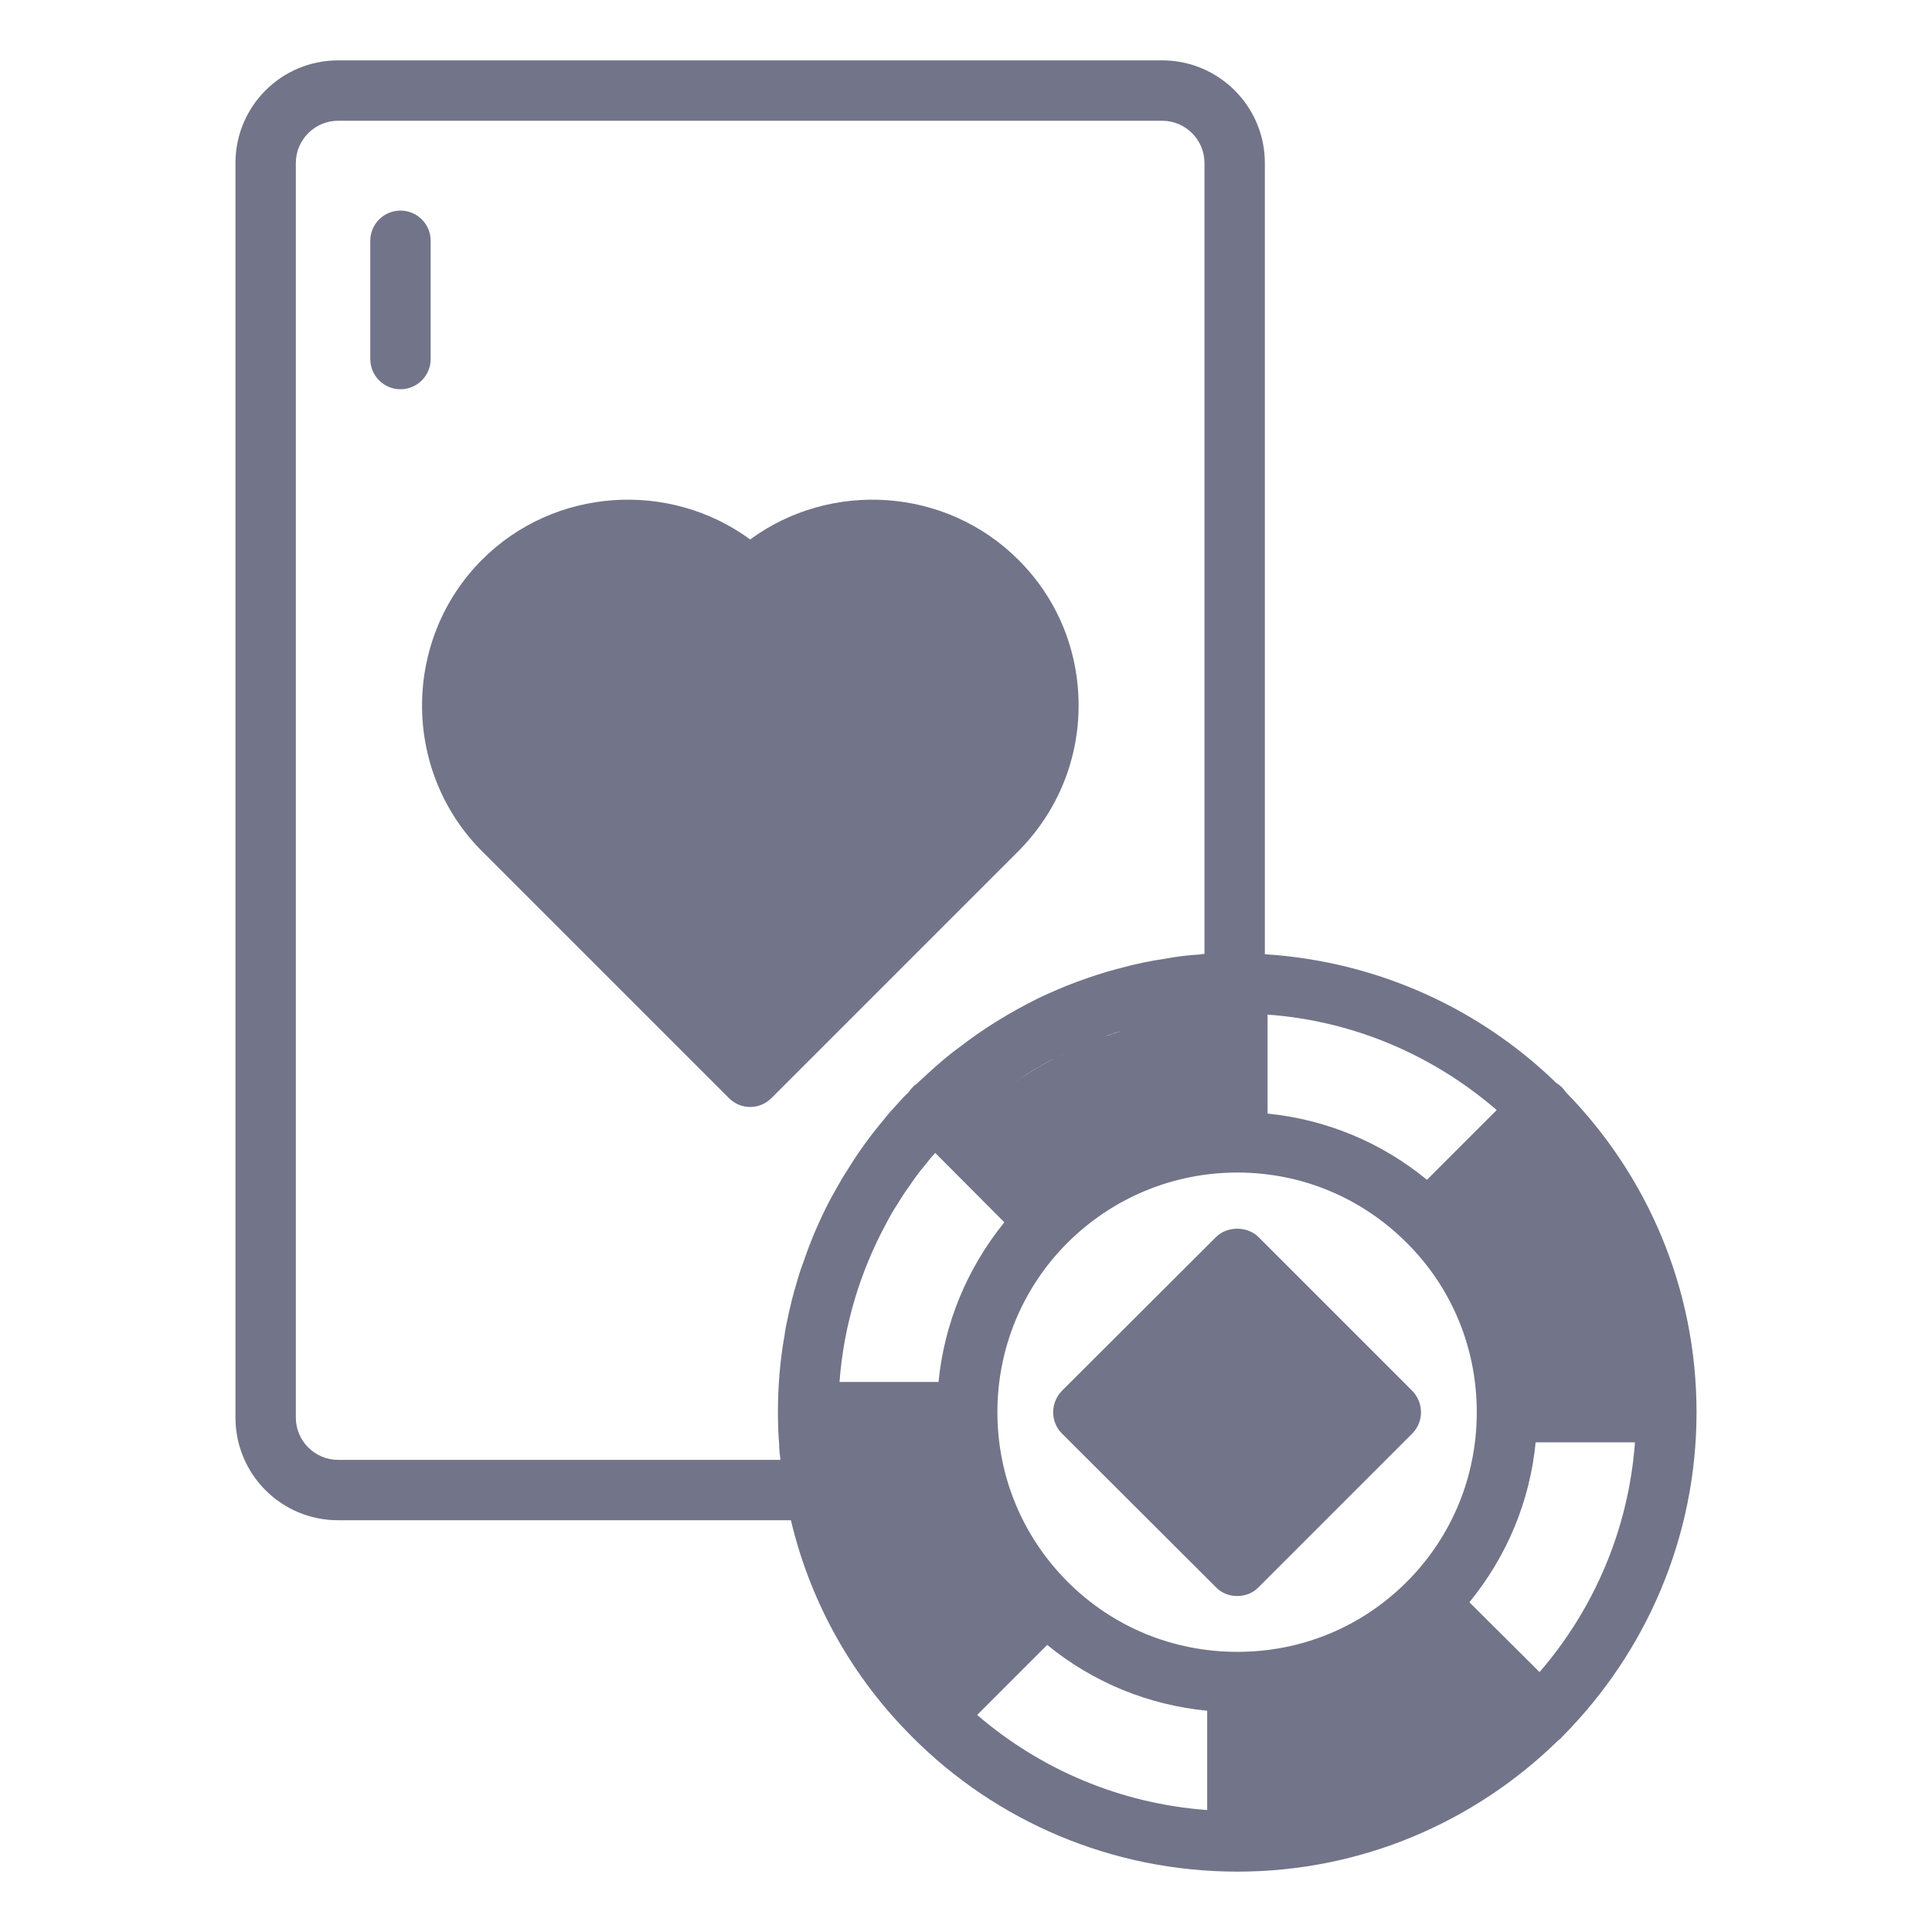
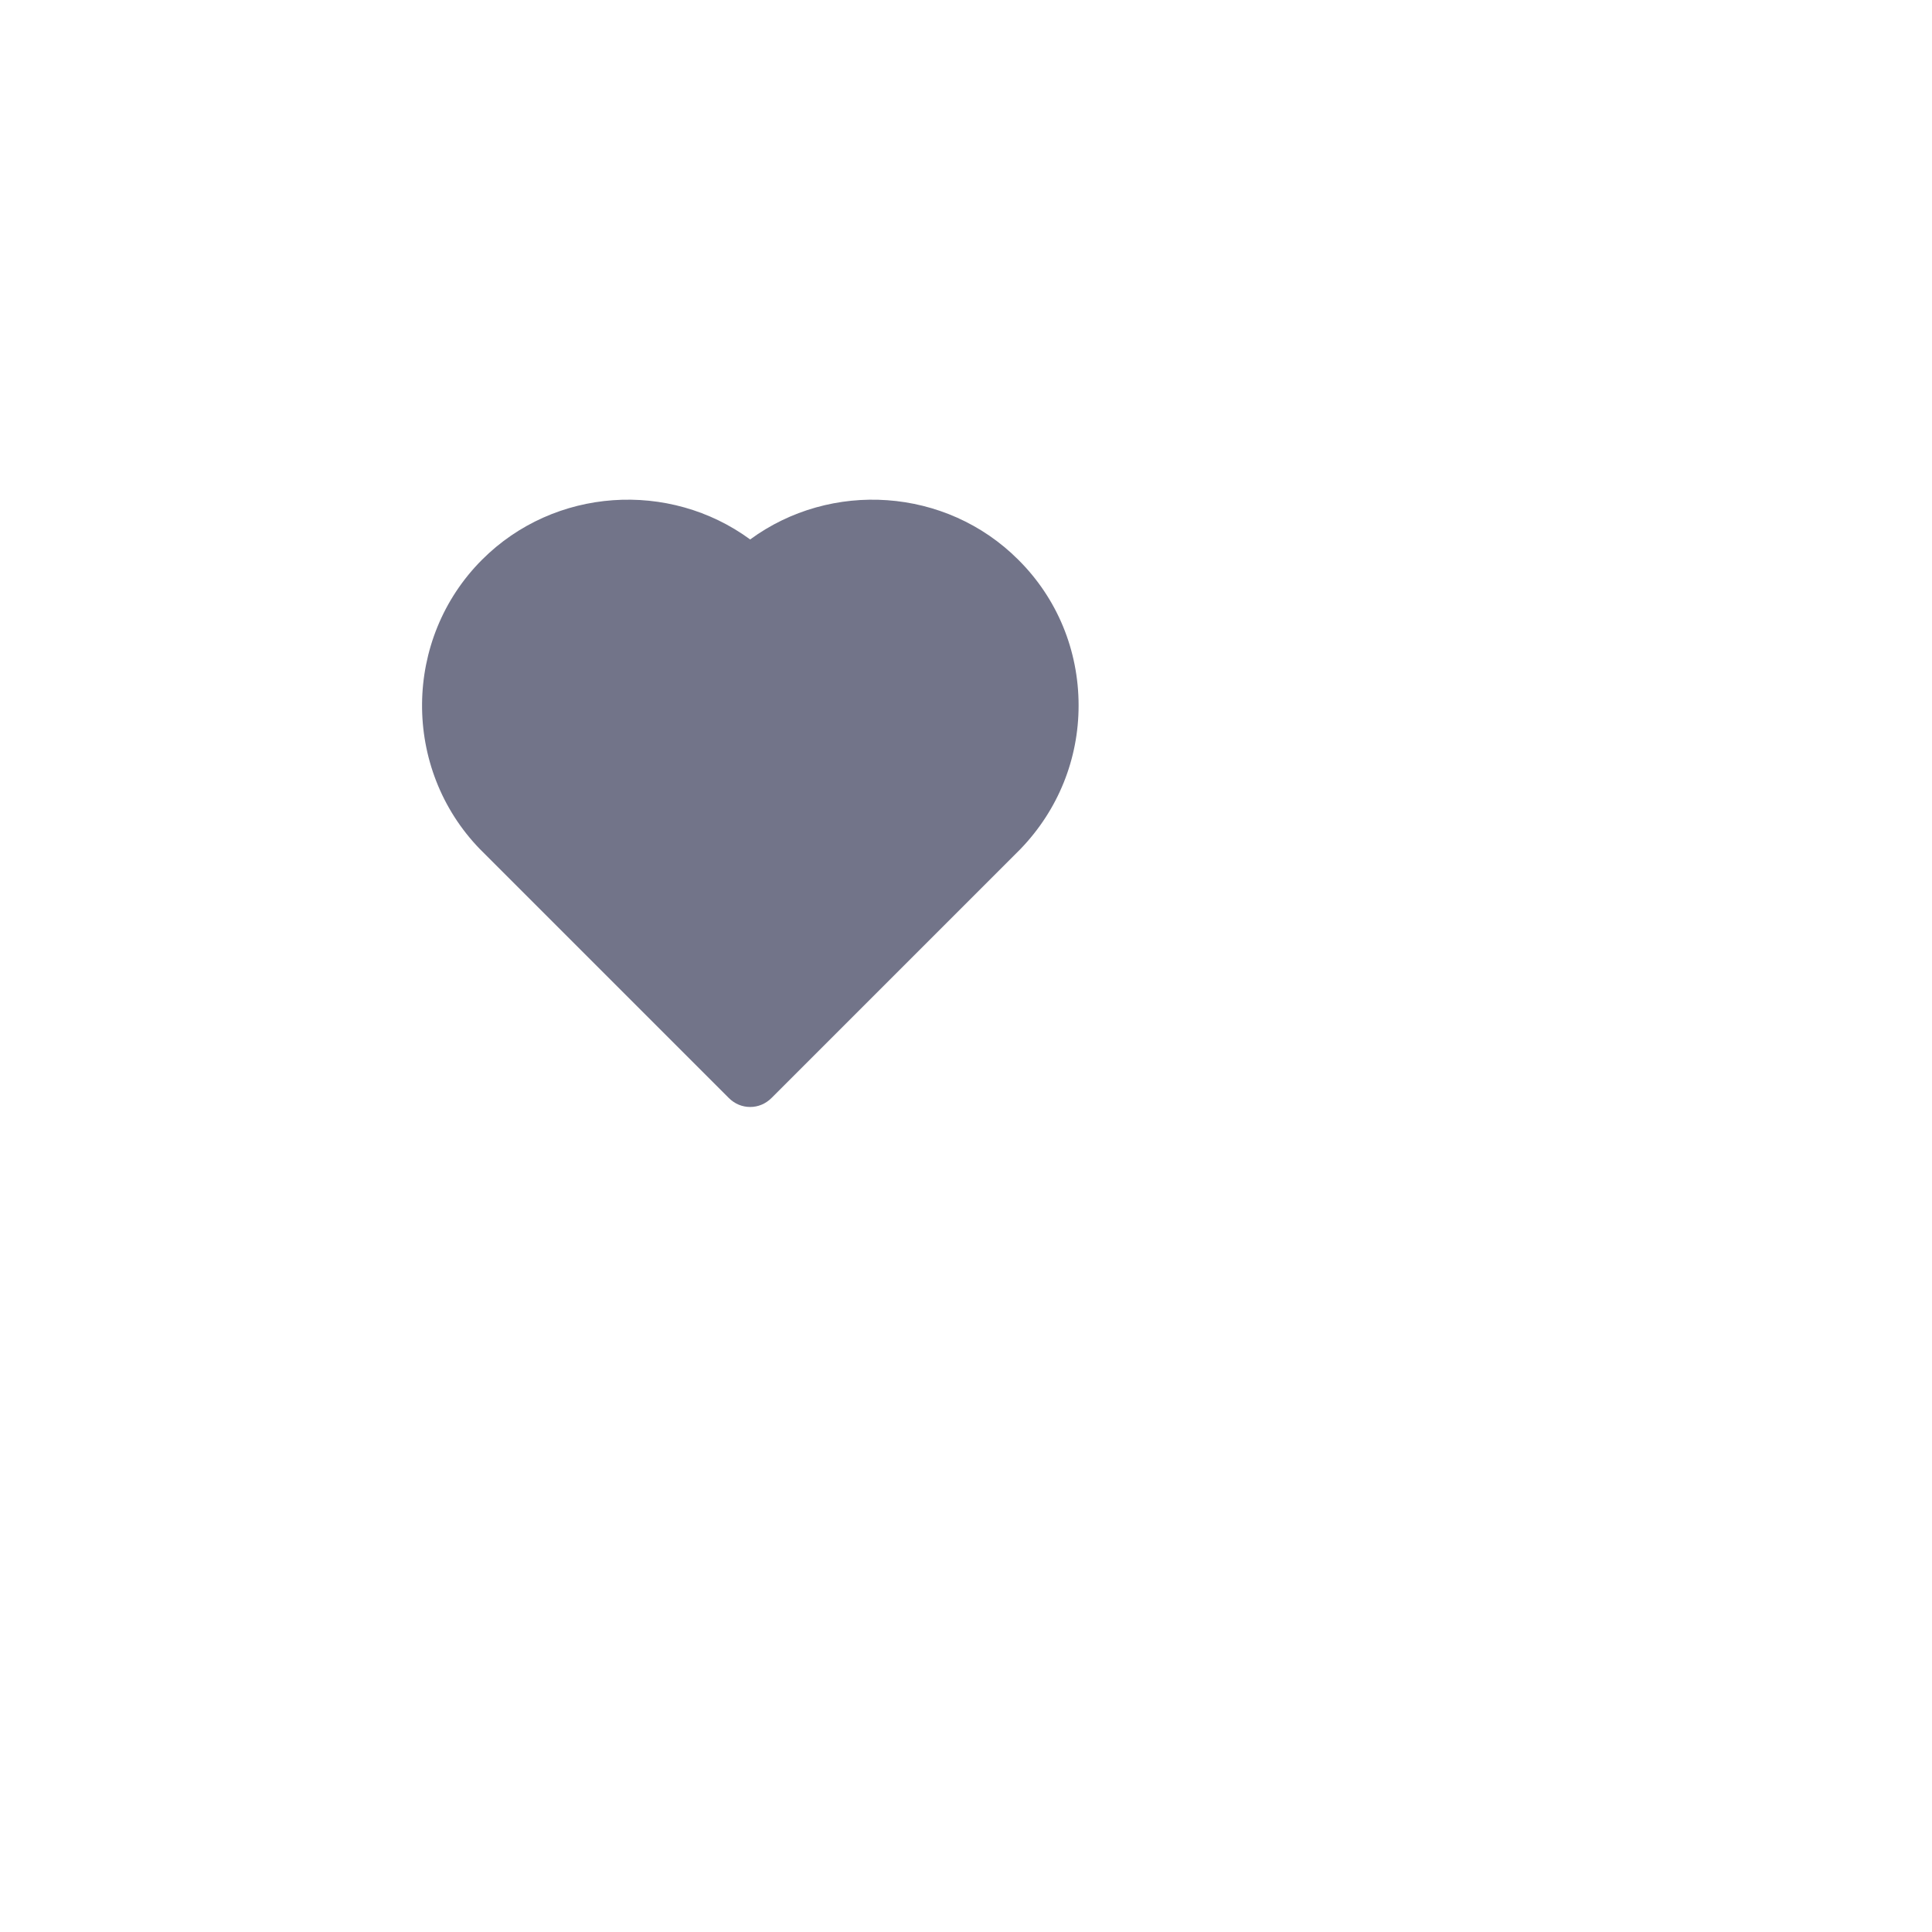
<svg xmlns="http://www.w3.org/2000/svg" width="32" height="32" viewBox="0 0 32 32" fill="none">
-   <path d="M7.133 3.988C7.133 3.712 6.91 3.488 6.633 3.488C6.357 3.488 6.133 3.712 6.133 3.988V5.947C6.133 6.223 6.357 6.447 6.633 6.447C6.91 6.447 7.133 6.223 7.133 5.947V3.988Z" fill="#727489" />
-   <path d="M19.25 1H5.6C4.66 1 3.9 1.76 3.9 2.7V23.48C3.9 24.42 4.66 25.18 5.6 25.18H13.1C13.43 26.575 14.14 27.805 15.115 28.775C16.495 30.16 18.41 31 20.495 31C22.555 31 24.425 30.175 25.795 28.84C25.795 28.835 25.8 28.835 25.805 28.83C25.825 28.815 25.85 28.795 25.87 28.775V28.77C25.885 28.76 25.89 28.75 25.9 28.74C27.255 27.365 28.1 25.475 28.1 23.39C28.1 21.33 27.275 19.46 25.94 18.095C25.935 18.095 25.935 18.09 25.935 18.09C25.915 18.06 25.895 18.035 25.87 18.01C25.845 17.985 25.82 17.965 25.79 17.945C25.785 17.945 25.785 17.94 25.78 17.94C24.52 16.715 22.83 15.925 20.95 15.805V2.7C20.95 1.76 20.185 1 19.25 1ZM13.745 19.88C13.57 20.215 13.42 20.565 13.3 20.925C13.26 21.025 13.23 21.125 13.2 21.23C13.135 21.44 13.085 21.65 13.04 21.865C13.02 21.95 13.005 22.03 12.995 22.115C12.92 22.53 12.885 22.955 12.885 23.39C12.885 23.57 12.89 23.745 12.905 23.92C12.905 24.005 12.915 24.09 12.925 24.17V24.18H5.6C5.215 24.18 4.9 23.865 4.9 23.48V2.7C4.9 2.315 5.215 2 5.6 2H19.25C19.635 2 19.95 2.315 19.95 2.7V15.8C19.92 15.8 19.895 15.805 19.865 15.81C19.675 15.82 19.48 15.845 19.295 15.88C19.045 15.915 18.795 15.97 18.555 16.035C18.545 16.04 18.53 16.045 18.515 16.045C18.4 16.075 18.285 16.11 18.175 16.145C17.945 16.22 17.725 16.3 17.505 16.395C17.4 16.44 17.29 16.49 17.185 16.54C16.725 16.77 16.29 17.035 15.885 17.35C15.8 17.41 15.72 17.475 15.635 17.545C15.55 17.62 15.46 17.695 15.375 17.775C15.315 17.83 15.255 17.885 15.195 17.94C15.195 17.945 15.19 17.945 15.185 17.95C15.16 17.965 15.135 17.985 15.115 18.01C15.1 18.025 15.08 18.045 15.07 18.065C15.06 18.07 15.055 18.08 15.05 18.09C14.98 18.155 14.915 18.225 14.85 18.3C14.775 18.38 14.7 18.465 14.63 18.555C14.415 18.81 14.22 19.08 14.045 19.365C13.995 19.44 13.945 19.52 13.9 19.605C13.845 19.695 13.795 19.79 13.745 19.88ZM19.215 16.919C19.199 16.922 19.183 16.924 19.168 16.927C19.171 16.927 19.172 16.926 19.175 16.925C19.188 16.922 19.201 16.921 19.215 16.919ZM18.573 17.079C18.483 17.107 18.395 17.134 18.308 17.165C18.329 17.156 18.351 17.146 18.37 17.14C18.405 17.13 18.44 17.12 18.475 17.105C18.507 17.095 18.541 17.089 18.573 17.079ZM17.971 17.296C17.956 17.302 17.939 17.308 17.922 17.316C17.927 17.314 17.93 17.312 17.934 17.311C17.947 17.305 17.959 17.302 17.971 17.296ZM17.662 17.436C17.618 17.456 17.573 17.477 17.529 17.498C17.535 17.496 17.54 17.492 17.545 17.49C17.584 17.47 17.623 17.454 17.662 17.436ZM17.452 17.538C17.207 17.666 16.971 17.808 16.745 17.965C16.86 17.886 16.98 17.805 17.105 17.73C17.215 17.666 17.325 17.601 17.435 17.546C17.441 17.541 17.447 17.541 17.452 17.538ZM13.905 22.89C13.975 21.945 14.25 21.055 14.68 20.261C14.735 20.155 14.795 20.05 14.86 19.951C14.92 19.851 14.985 19.75 15.055 19.655C15.135 19.535 15.22 19.416 15.32 19.3C15.375 19.23 15.43 19.16 15.49 19.096L16.635 20.245C16.02 21.006 15.64 21.916 15.545 22.89H13.905ZM19.995 29.98C18.555 29.875 17.23 29.305 16.185 28.405L17.345 27.245C18.105 27.866 19.02 28.241 19.995 28.335V29.98ZM27.08 23.89C26.975 25.335 26.395 26.66 25.5 27.695L24.34 26.541V26.535C24.96 25.776 25.34 24.866 25.435 23.89H27.08ZM20.995 16.805C22.44 16.91 23.755 17.491 24.79 18.386L23.635 19.541C22.88 18.921 21.965 18.541 20.995 18.445V16.805ZM23.3 20.585C24.05 21.331 24.46 22.331 24.46 23.39C24.46 24.451 24.05 25.451 23.3 26.201C22.55 26.951 21.555 27.36 20.495 27.36C19.435 27.36 18.435 26.951 17.685 26.201C16.935 25.451 16.52 24.451 16.52 23.39C16.52 22.331 16.935 21.331 17.68 20.585C18.435 19.835 19.435 19.421 20.495 19.421C21.555 19.421 22.55 19.835 23.3 20.585Z" fill="#727489" />
  <path d="M17.865 11.685C17.865 10.77 17.51 9.91 16.865 9.27C15.665 8.07 13.76 7.955 12.425 8.935C11.09 7.955 9.185 8.07 7.985 9.27C6.675 10.58 6.655 12.73 7.95 14.065L12.07 18.185C12.17 18.285 12.295 18.335 12.425 18.335C12.555 18.335 12.68 18.285 12.78 18.185L16.905 14.06C17.525 13.415 17.865 12.575 17.865 11.685Z" fill="#727489" />
-   <path d="M20.14 20.49L17.59 23.035C17.395 23.235 17.395 23.55 17.59 23.745L20.14 26.29C20.235 26.39 20.365 26.435 20.49 26.435C20.62 26.435 20.75 26.39 20.845 26.29L23.39 23.745C23.585 23.55 23.585 23.235 23.39 23.035L20.845 20.49C20.66 20.305 20.325 20.305 20.14 20.49Z" fill="#727489" />
</svg>